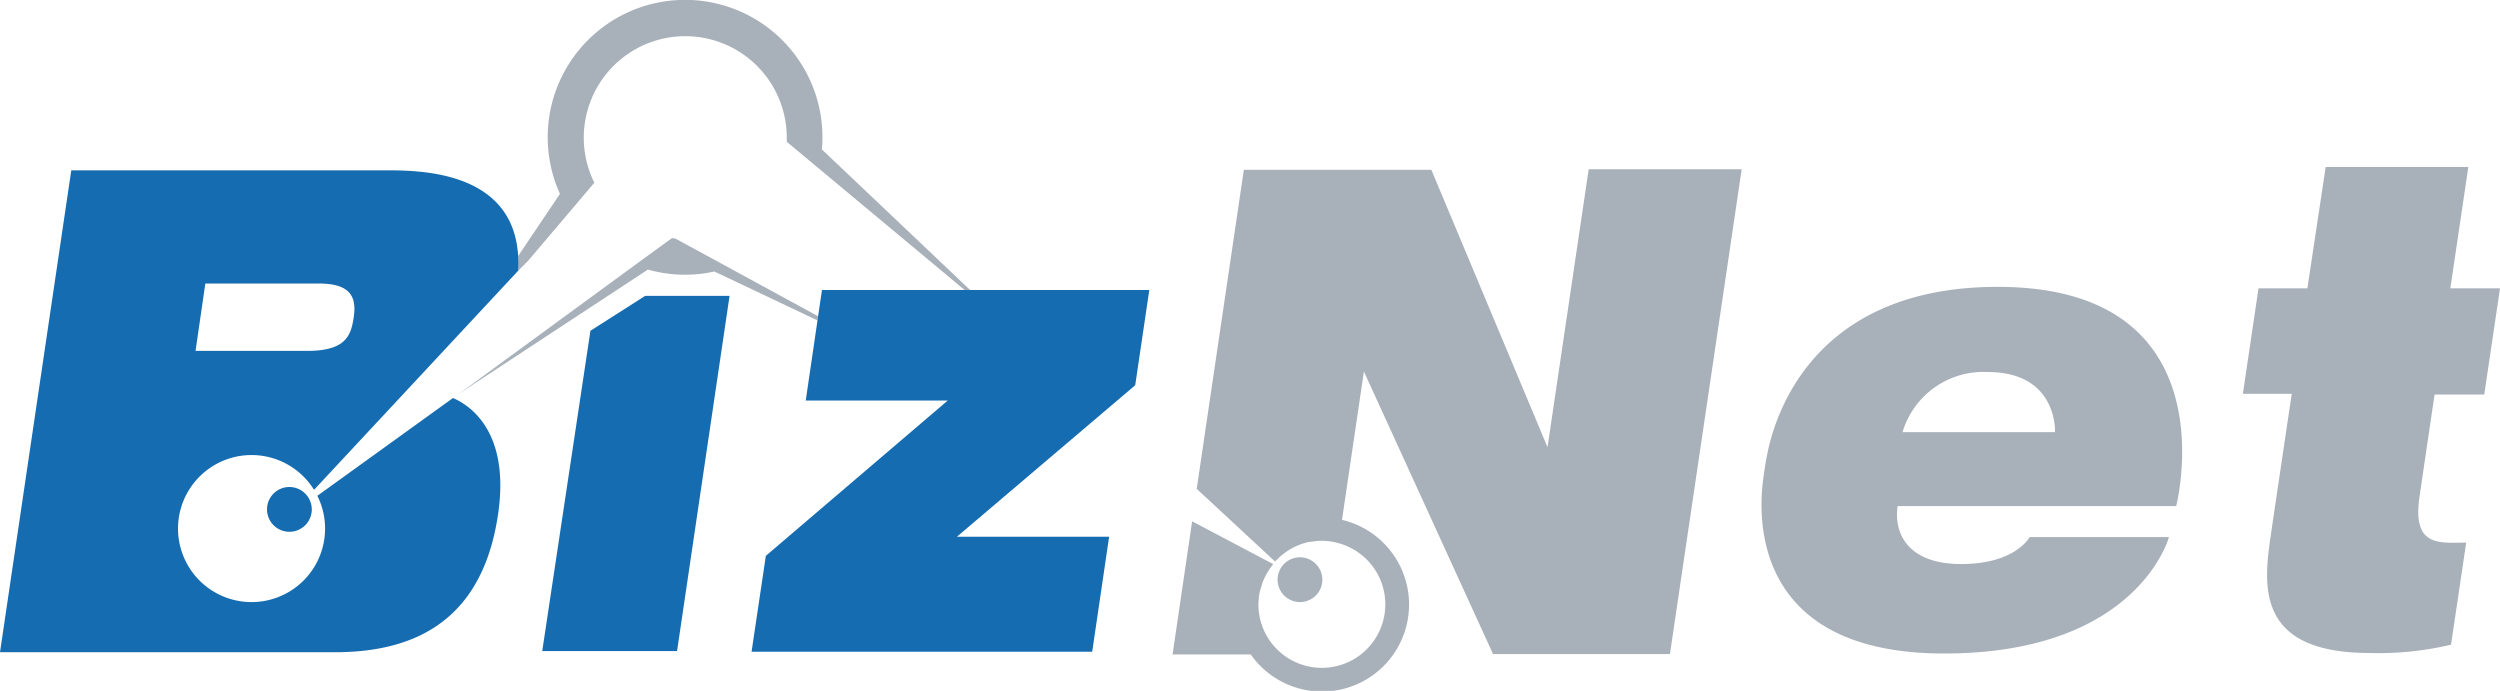
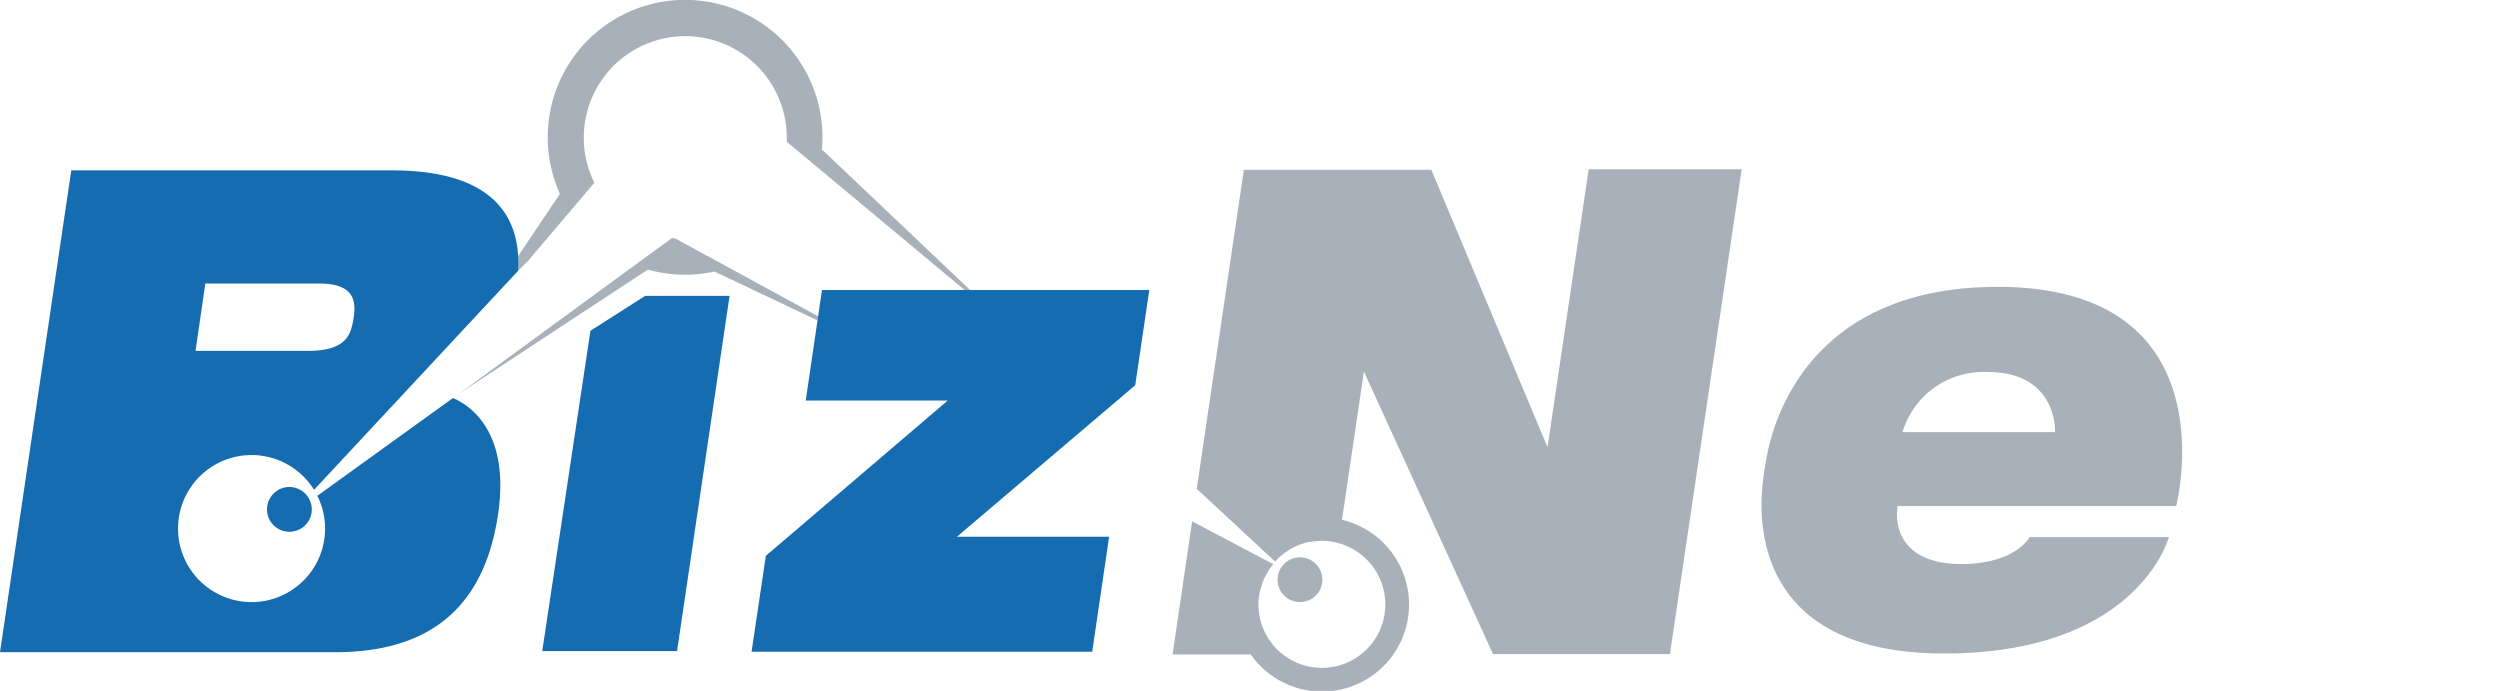
<svg xmlns="http://www.w3.org/2000/svg" viewBox="0 0 255.7 70.66">
  <defs>
    <style>.cls-1{fill:none;}.cls-2{fill:#a8b1ba;}.cls-3{fill:#166cb1;}</style>
  </defs>
  <g id="Layer_2" data-name="Layer 2">
    <g id="Layer_1-2" data-name="Layer 1">
      <path class="cls-1" d="M36.18,32.43C36.46,30.53,36,29,32.64,29H21l-1,6.89H31.4C35.37,35.88,35.89,34.33,36.18,32.43Z" />
      <path class="cls-2" d="M75,27.62,69.08,24.4h0l-.34-.05c-1.21.85-20.92,15.29-20.92,15.29l-1,.71L66.27,27.57a13.85,13.85,0,0,0,6.8.2l10.54,5,.07-.42Z" />
      <path class="cls-2" d="M84.06,15.28q.06-.62.06-1.23a14.05,14.05,0,1,0-26.85,5.78L53,26.18s0,1.54,0,1.51l1-1,6.79-8a10.38,10.38,0,1,1,19.68-4.63c0,.15,0,.29,0,.44L98.66,29.66h.56Z" />
      <path class="cls-1" d="M36.18,32.43C36.46,30.53,36,29,32.64,29H21l-1,6.89H31.4C35.37,35.88,35.89,34.33,36.18,32.43Z" />
      <path class="cls-3" d="M46.33,40.71l-13.87,10a7.52,7.52,0,1,1-.34-.61L53,27.69c.52-10-9.39-10.27-13.43-10.27H7.29L0,66.71H34.26c8.68,0,15.14-3.66,16.68-14.1C52.22,44,47.89,41.37,46.33,40.71ZM21,29H32.64c3.37,0,3.82,1.54,3.54,3.44s-.81,3.45-4.78,3.45H20Z" />
      <path class="cls-3" d="M31.89,52.1a2.29,2.29,0,1,1-2.29-2.29A2.3,2.3,0,0,1,31.89,52.1Z" />
      <polygon class="cls-3" points="117.55 29.66 84.07 29.66 82.41 40.97 96.93 40.97 78.33 56.85 76.87 66.66 111.71 66.66 113.44 54.9 97.87 54.9 116.11 39.4 117.55 29.66" />
      <polygon class="cls-3" points="60.39 33.83 55.46 66.59 69.25 66.59 74.62 30.26 65.99 30.26 60.39 33.83" />
      <path class="cls-2" d="M204.33,29.34c-17.57,0-22.22,11.39-23.41,16.34a33.84,33.84,0,0,0-.59,3.42c-.54,4.1-.87,17.74,18.51,17.74,19.85,0,23-11.91,23-11.91H207.59s-1.42,2.76-7,2.76-6.9-3.27-6.5-5.93h28.49S228.36,29.34,204.33,29.34ZM194.59,44.2a8.64,8.64,0,0,1,8.71-6.15h0c7.19,0,6.89,6.15,6.89,6.15Z" />
-       <path class="cls-2" d="M247.47,50.78c.83-5.64,1.54-10.43,1.54-10.43h5.08l1.61-10.86h-5.08l1.84-12.41h-14.6v.07L236,29.49H231l-1.6,10.79h5s-1.79,12-2.14,14.45c-.76,5.14-1.57,12.06,10.13,12.06a32.22,32.22,0,0,0,8.3-.85s1.22-8.18,1.55-10.44C249.52,55.5,246.7,56,247.47,50.78Z" />
      <path class="cls-2" d="M162.49,17.31l-4.21,28.43L146.4,17.37H127.22v0L122.4,50l6.6,6.12,1.41,1.31.45-.44c.15-.13.3-.26.46-.38s.33-.24.51-.35a5.91,5.91,0,0,1,.74-.4l.31-.13a6.66,6.66,0,0,1,1-.3l.14,0a6.89,6.89,0,0,1,1.21-.12,6.28,6.28,0,0,1,1.69.25,6.49,6.49,0,1,1-8.21,6.27,7,7,0,0,1,.12-1.21c.05-.23.13-.46.2-.69s.07-.26.12-.39a6.9,6.9,0,0,1,.41-.87l.06-.09a6.58,6.58,0,0,1,.61-.88h0l-8.3-4.38-2,13.62h8a8.9,8.9,0,1,0,9.33-13.77L139.5,38,152.71,66.9H170.8l7.34-49.59Z" />
      <path class="cls-2" d="M135.25,59.24A2.29,2.29,0,1,1,133,57,2.3,2.3,0,0,1,135.25,59.24Z" />
    </g>
  </g>
</svg>